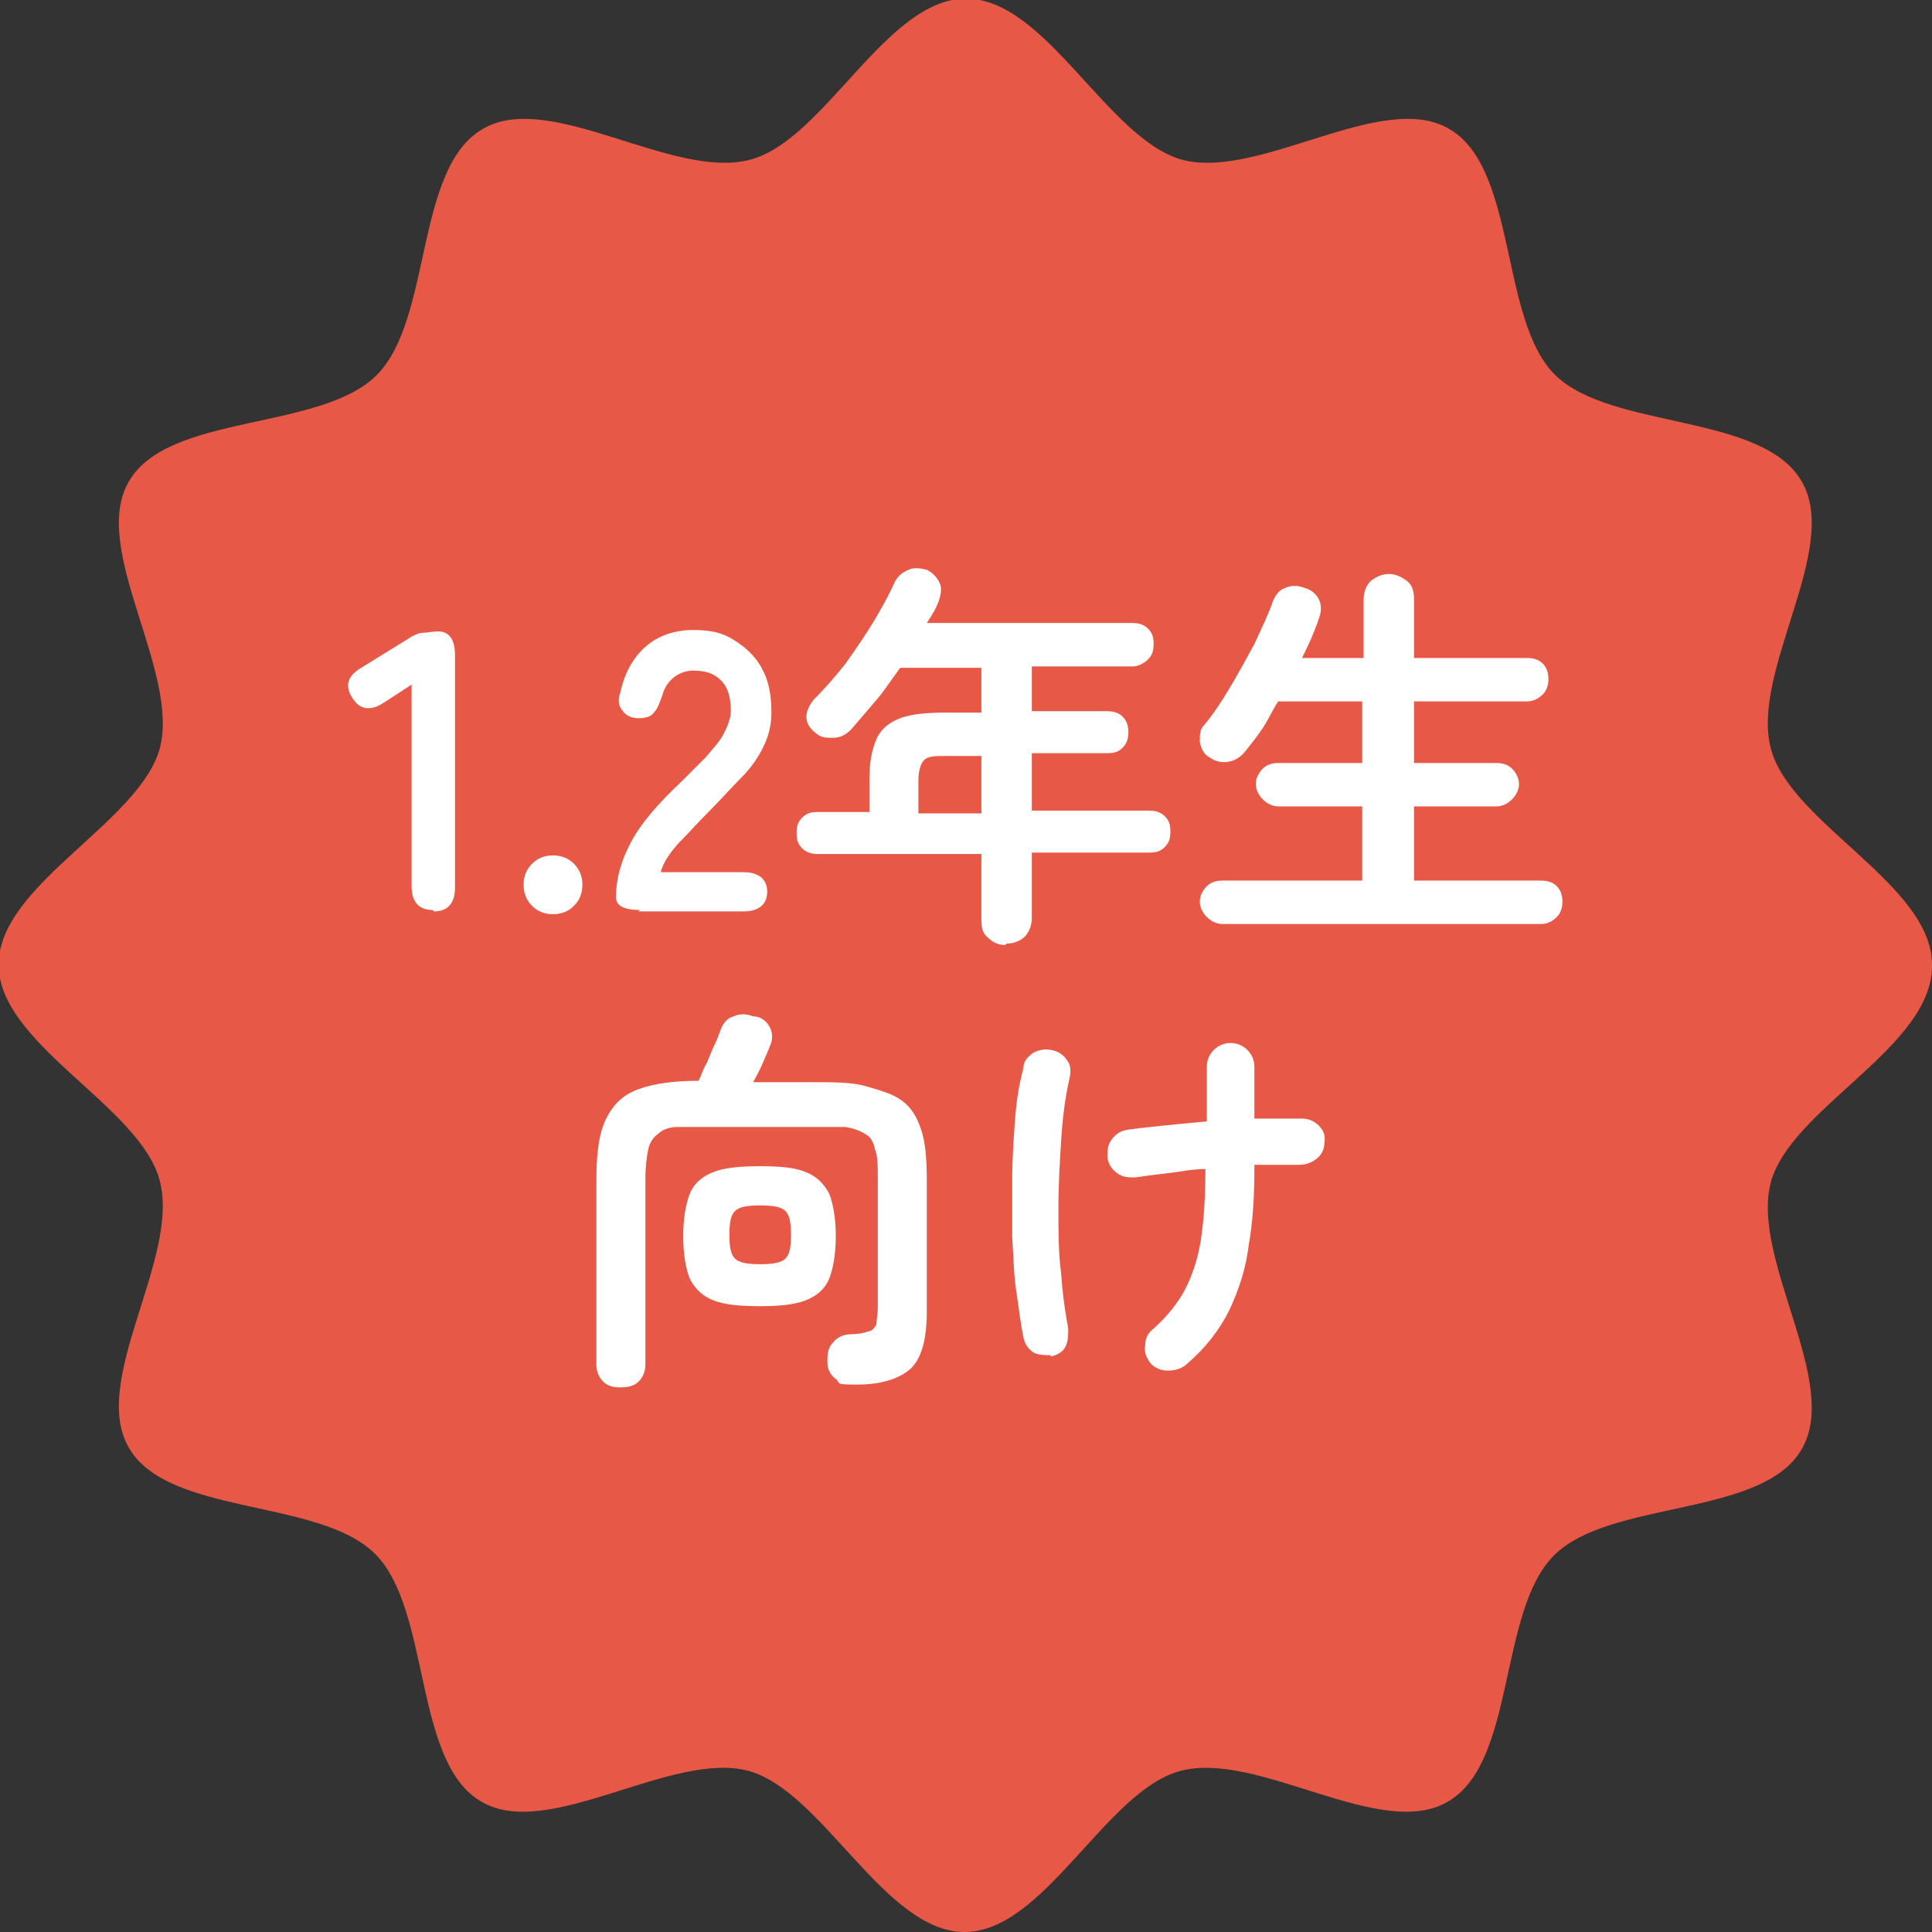
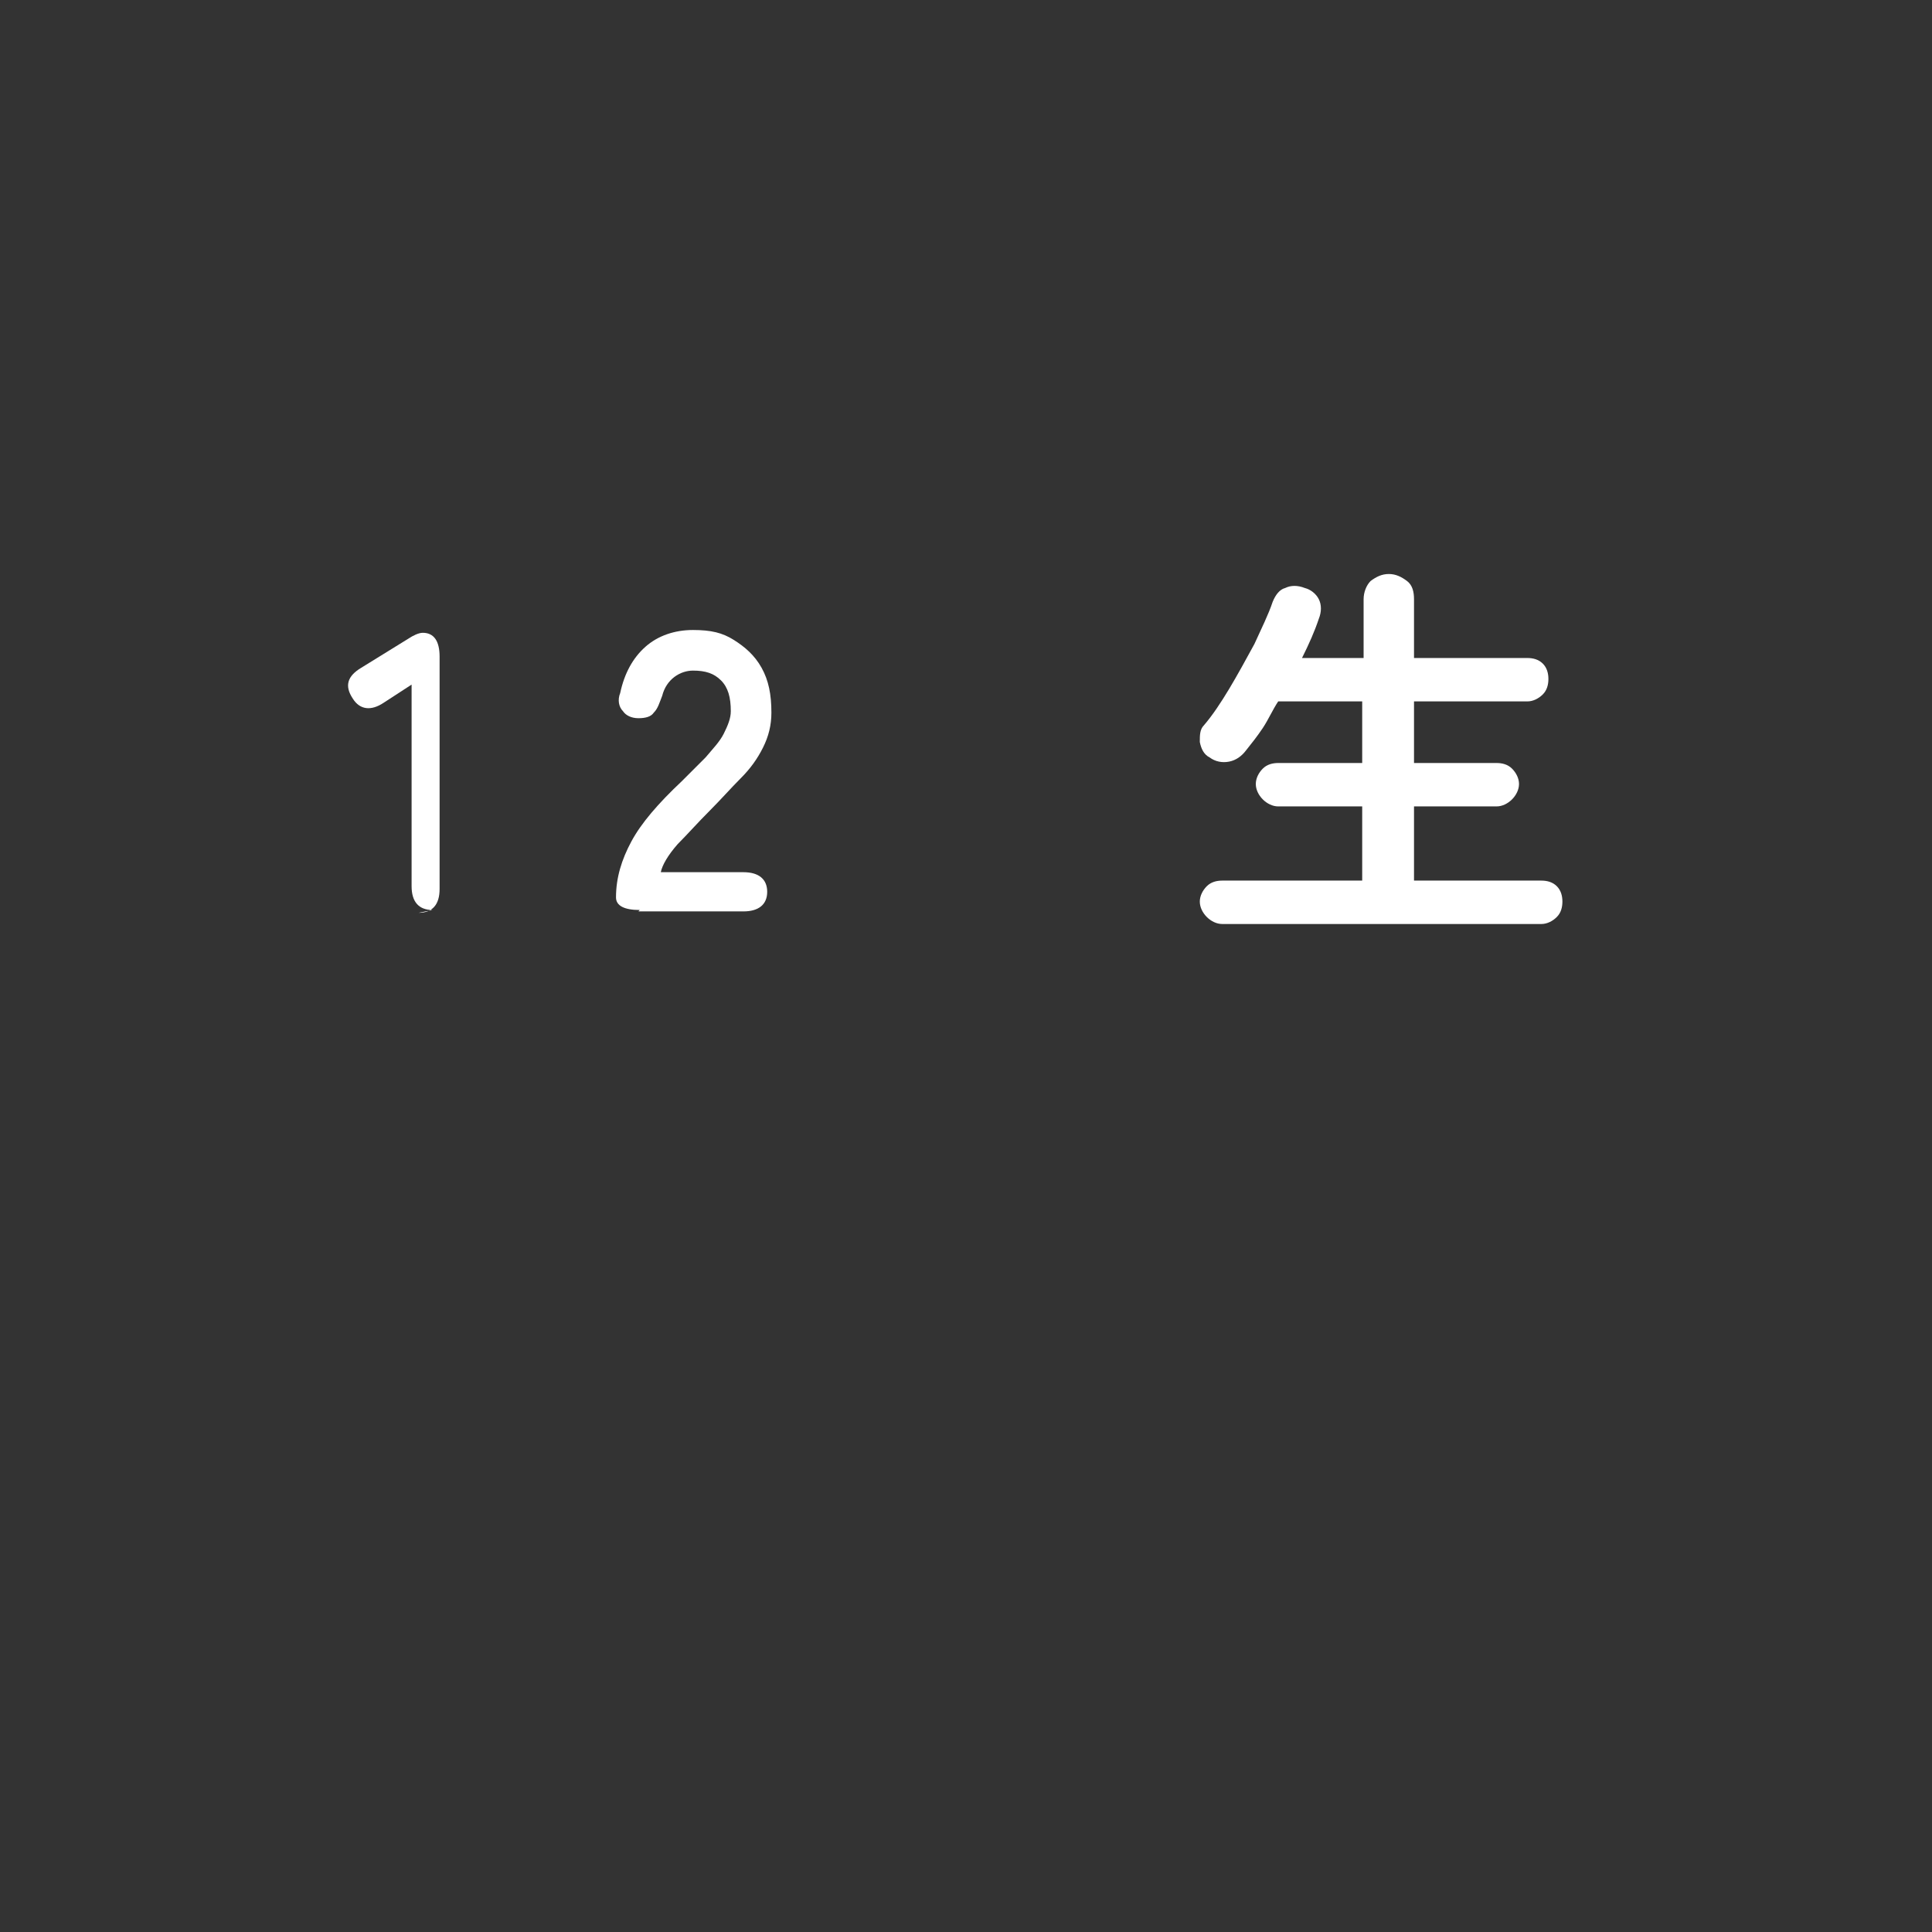
<svg xmlns="http://www.w3.org/2000/svg" id="_レイヤー_1" data-name="レイヤー_1" version="1.1" viewBox="0 0 138 138">
  <rect x="0" y="0" width="138" height="138" fill="#333333" stroke="none" />
  <defs>
    <style>
      .st0 {
        fill: #e85846;
      }

      .st1 {
        fill: #fff;
      }
    </style>
  </defs>
-   <path id="_パス_20998" data-name="パス_20998" class="st0" d="M138,69c0,5.8-10,10.1-11.5,15.4-1.5,5.5,5,14.3,2.2,19.1-2.8,4.9-13.7,3.6-17.7,7.6s-2.7,14.8-7.6,17.6c-4.8,2.8-13.6-3.7-19.1-2.2-5.3,1.4-9.7,11.5-15.4,11.5s-10.1-10-15.4-11.5c-5.5-1.5-14.3,5-19.1,2.2-4.9-2.8-3.6-13.7-7.6-17.7s-14.8-2.7-17.6-7.6c-2.8-4.8,3.7-13.6,2.2-19.1-1.4-5.3-11.5-9.7-11.5-15.4s10-10.1,11.5-15.4c1.5-5.5-5-14.3-2.2-19.1,2.8-4.9,13.7-3.6,17.7-7.6s2.7-14.8,7.6-17.6c4.8-2.8,13.6,3.7,19.1,2.2,5.3-1.4,9.7-11.5,15.4-11.5s10.1,10,15.4,11.5c5.5,1.5,14.3-5,19.1-2.2,4.9,2.8,3.6,13.7,7.6,17.6s14.8,2.7,17.6,7.6c2.8,4.8-3.7,13.6-2.2,19.1,1.4,5.3,11.5,9.7,11.5,15.4" />
  <g>
-     <path class="st1" d="M30.9,65c-1,0-1.5-.6-1.5-1.7v-14.4l-2,1.3c-.9.6-1.7.5-2.2-.3-.6-.9-.4-1.6.6-2.2l3.4-2.1c.3-.2.7-.4,1-.4s.7-.1,1.1-.1c.8,0,1.2.6,1.2,1.7v16.6c0,1.1-.5,1.7-1.5,1.7Z" />
-     <path class="st1" d="M39.5,65.3c-.6,0-1.1-.2-1.5-.6s-.6-.9-.6-1.5.2-1.1.6-1.5c.4-.4.9-.6,1.5-.6s1.1.2,1.5.6c.4.4.6.9.6,1.5s-.2,1.1-.6,1.5c-.4.4-.9.6-1.5.6Z" />
+     <path class="st1" d="M30.9,65c-1,0-1.5-.6-1.5-1.7v-14.4l-2,1.3c-.9.6-1.7.5-2.2-.3-.6-.9-.4-1.6.6-2.2l3.4-2.1c.3-.2.7-.4,1-.4c.8,0,1.2.6,1.2,1.7v16.6c0,1.1-.5,1.7-1.5,1.7Z" />
    <path class="st1" d="M45.7,65c-1.1,0-1.7-.3-1.7-.9,0-1.4.4-2.7,1.1-4,.7-1.3,1.9-2.7,3.6-4.3.6-.6,1.1-1.1,1.7-1.7.5-.6,1-1.1,1.3-1.7s.5-1.1.5-1.6c0-1-.2-1.7-.7-2.2-.5-.5-1.1-.7-2-.7s-1.9.6-2.2,1.8c-.2.5-.3.9-.6,1.2-.2.3-.6.4-1.1.4s-.9-.2-1.1-.5c-.3-.3-.4-.8-.2-1.3.3-1.4.9-2.5,1.8-3.3.9-.8,2.1-1.2,3.4-1.2s2.1.2,2.9.7,1.5,1.1,2,2c.5.9.7,1.9.7,3.2,0,.9-.2,1.7-.6,2.5-.4.8-.9,1.5-1.6,2.2-.7.7-1.4,1.5-2.2,2.3-.9.9-1.6,1.7-2.3,2.4-.7.8-1.1,1.5-1.2,2h5.9c1.1,0,1.7.5,1.7,1.4s-.6,1.4-1.7,1.4h-7.5Z" />
-     <path class="st1" d="M71.8,67.5c-.5,0-.9-.2-1.2-.5-.4-.3-.5-.7-.5-1.3v-4.7h-11.7c-.4,0-.8-.1-1.1-.4-.3-.3-.4-.6-.4-1.1s.1-.8.4-1.1.6-.4,1.1-.4h3.7v-2.4c0-1.2.2-2.1.5-2.8.3-.7.9-1.2,1.7-1.5.8-.3,1.9-.4,3.3-.4h2.5v-3.2h-5.8c-.6.8-1.1,1.6-1.7,2.3-.6.7-1.2,1.4-1.8,2.1-.4.4-.8.6-1.3.6-.5,0-.9,0-1.3-.4-.4-.3-.6-.7-.6-1.1,0-.4.2-.8.5-1.2.8-.8,1.5-1.6,2.3-2.6.7-1,1.4-2,2-3,.6-1,1.1-1.9,1.5-2.8.2-.4.5-.7,1-.9.4-.2.9-.1,1.3,0,.4.2.7.5.9.9.2.4.1.8,0,1.2-.2.6-.5,1.1-.9,1.7h14.7c.4,0,.8.1,1.1.4.3.3.4.6.4,1.1s-.1.8-.4,1.1c-.3.3-.7.5-1.1.5h-7.2v3.2h5.4c.4,0,.8.1,1.1.4.3.3.4.7.4,1.1s-.1.8-.4,1.1c-.3.3-.6.4-1.1.4h-5.4v4.1h8.4c.4,0,.8.1,1.1.4.3.3.4.6.4,1.1s-.1.8-.4,1.1c-.3.3-.6.4-1.1.4h-8.4v4.7c0,.5-.2,1-.5,1.3-.3.3-.8.5-1.3.5ZM65.6,58.1h4.5v-4.1h-2.5c-.8,0-1.3,0-1.6.3-.2.2-.4.7-.4,1.4v2.4Z" />
    <path class="st1" d="M87.3,66c-.4,0-.8-.2-1.1-.5-.3-.3-.5-.7-.5-1.1s.2-.8.5-1.1c.3-.3.7-.4,1.1-.4h10v-5.3h-6c-.4,0-.8-.2-1.1-.5-.3-.3-.5-.7-.5-1.1s.2-.8.5-1.1c.3-.3.7-.4,1.1-.4h6v-4.4h-6c-.4.6-.7,1.3-1.1,1.9s-.8,1.1-1.2,1.6c-.3.4-.7.7-1.2.8-.5.1-1,0-1.4-.3-.4-.2-.6-.6-.7-1.1,0-.5,0-.9.3-1.2.6-.7,1.2-1.6,1.8-2.6.6-1,1.2-2.1,1.8-3.2.5-1.1,1-2.1,1.3-3,.2-.5.5-.9.9-1,.4-.2.9-.2,1.4,0,.4.1.8.4,1,.8.2.4.2.9,0,1.4-.3.9-.7,1.8-1.2,2.8h4.4v-4.2c0-.5.2-1,.5-1.3.4-.3.8-.5,1.3-.5s.9.2,1.3.5c.4.3.5.8.5,1.3v4.2h8.1c.4,0,.8.1,1.1.4.3.3.4.7.4,1.1s-.1.8-.4,1.1c-.3.3-.7.5-1.1.5h-8.1v4.4h5.9c.4,0,.8.1,1.1.4.3.3.5.7.5,1.1s-.2.8-.5,1.1c-.3.3-.7.5-1.1.5h-5.9v5.3h9.1c.4,0,.8.1,1.1.4.3.3.4.7.4,1.1s-.1.8-.4,1.1-.7.5-1.1.5h-22.7Z" />
-     <path class="st1" d="M44.3,99.1c-.5,0-.9-.1-1.2-.4-.3-.3-.5-.7-.5-1.2v-13.3c0-1.9.2-3.3.7-4.3.5-1,1.2-1.7,2.3-2.1,1.1-.4,2.5-.6,4.3-.6.2-.4.3-.8.6-1.3.2-.5.4-1,.6-1.4s.3-.8.4-1c.2-.5.5-.8.9-.9.4-.2.9-.2,1.4,0,.6,0,1,.4,1.2.8.2.4.2.9,0,1.3-.1.3-.3.7-.5,1.2-.2.5-.5,1-.7,1.4h4.3c1.5,0,2.8,0,3.8.3s1.8.5,2.5,1,1.1,1.2,1.4,2.1c.3.9.4,2.1.4,3.6v9.4c0,2-.4,3.4-1.2,4.1-.8.7-2.1,1.1-3.8,1.1s-1.1-.1-1.5-.4-.6-.7-.6-1.2c0-.5,0-1,.4-1.4.3-.4.8-.6,1.3-.6.5,0,1-.1,1.2-.2.3,0,.5-.3.6-.5,0-.3.1-.7.1-1.2v-9.2c0-.9,0-1.6-.2-2.1-.1-.5-.3-.9-.7-1.1-.3-.2-.8-.4-1.4-.5-.6,0-1.4,0-2.3,0h-7.4c-.9,0-1.7,0-2.3,0-.6,0-1.1.2-1.4.5-.3.2-.6.6-.7,1.1-.1.5-.2,1.2-.2,2.1v13.3c0,.5-.2.9-.5,1.2s-.8.4-1.2.4ZM54.3,93.3c-1.4,0-2.5-.1-3.3-.4-.8-.3-1.3-.8-1.7-1.5-.3-.7-.5-1.8-.5-3.1s.2-2.4.5-3.1c.3-.7.9-1.2,1.7-1.5s1.9-.4,3.3-.4,2.5.1,3.2.4c.8.3,1.3.8,1.7,1.5.3.7.5,1.8.5,3.1s-.2,2.4-.5,3.1c-.3.7-.9,1.2-1.7,1.5-.8.3-1.9.4-3.2.4ZM54.3,90.3c.9,0,1.5-.1,1.8-.4.3-.3.4-.8.4-1.7s-.1-1.4-.4-1.7c-.3-.3-.9-.4-1.8-.4s-1.5.1-1.8.4c-.3.3-.4.8-.4,1.7s.1,1.4.4,1.7c.3.3.9.4,1.8.4Z" />
-     <path class="st1" d="M75.1,96.8c-.5,0-.9,0-1.3-.2-.4-.3-.6-.6-.7-1.1-.2-.9-.3-1.9-.5-3.2s-.2-2.5-.3-3.9c0-1.4,0-2.8,0-4.2,0-1.4.1-2.8.2-4.2s.3-2.6.6-3.7c0-.5.3-.8.7-1.1.4-.2.8-.3,1.3-.2s.8.3,1.1.7.3.8.2,1.3c-.3,1.3-.5,2.8-.6,4.4s-.2,3.2-.2,4.9,0,3.2.2,4.7c.1,1.5.3,2.8.5,3.9,0,.5,0,.9-.2,1.3-.2.4-.6.6-1.1.7ZM84.7,97.5c-.4.3-.8.4-1.3.4-.5,0-.9-.2-1.2-.5-.3-.4-.5-.8-.4-1.3,0-.5.2-.9.6-1.2,1-.9,1.8-1.9,2.3-2.9s.9-2.2,1.1-3.6c.2-1.4.3-3,.3-4.9-.9,0-1.8.2-2.7.3s-1.6.2-2.3.3c-.5,0-.9,0-1.3-.3-.4-.3-.6-.6-.7-1.1,0-.5,0-.9.3-1.3.3-.4.6-.6,1.1-.7.7-.1,1.6-.2,2.6-.3s2-.2,3.1-.3v-3.9c0-.5.2-.9.5-1.2.3-.3.7-.5,1.2-.5s.9.2,1.2.5c.3.3.5.7.5,1.2v3.7c.7,0,1.3,0,1.9,0h1.5c.5,0,.9.2,1.2.5.3.3.5.7.4,1.2,0,.5-.2.9-.6,1.2-.4.3-.8.4-1.2.4-.9,0-2,0-3.2,0v.2c0,2-.1,3.8-.4,5.5-.2,1.7-.7,3.2-1.4,4.7-.7,1.4-1.7,2.7-3,3.8Z" />
  </g>
</svg>